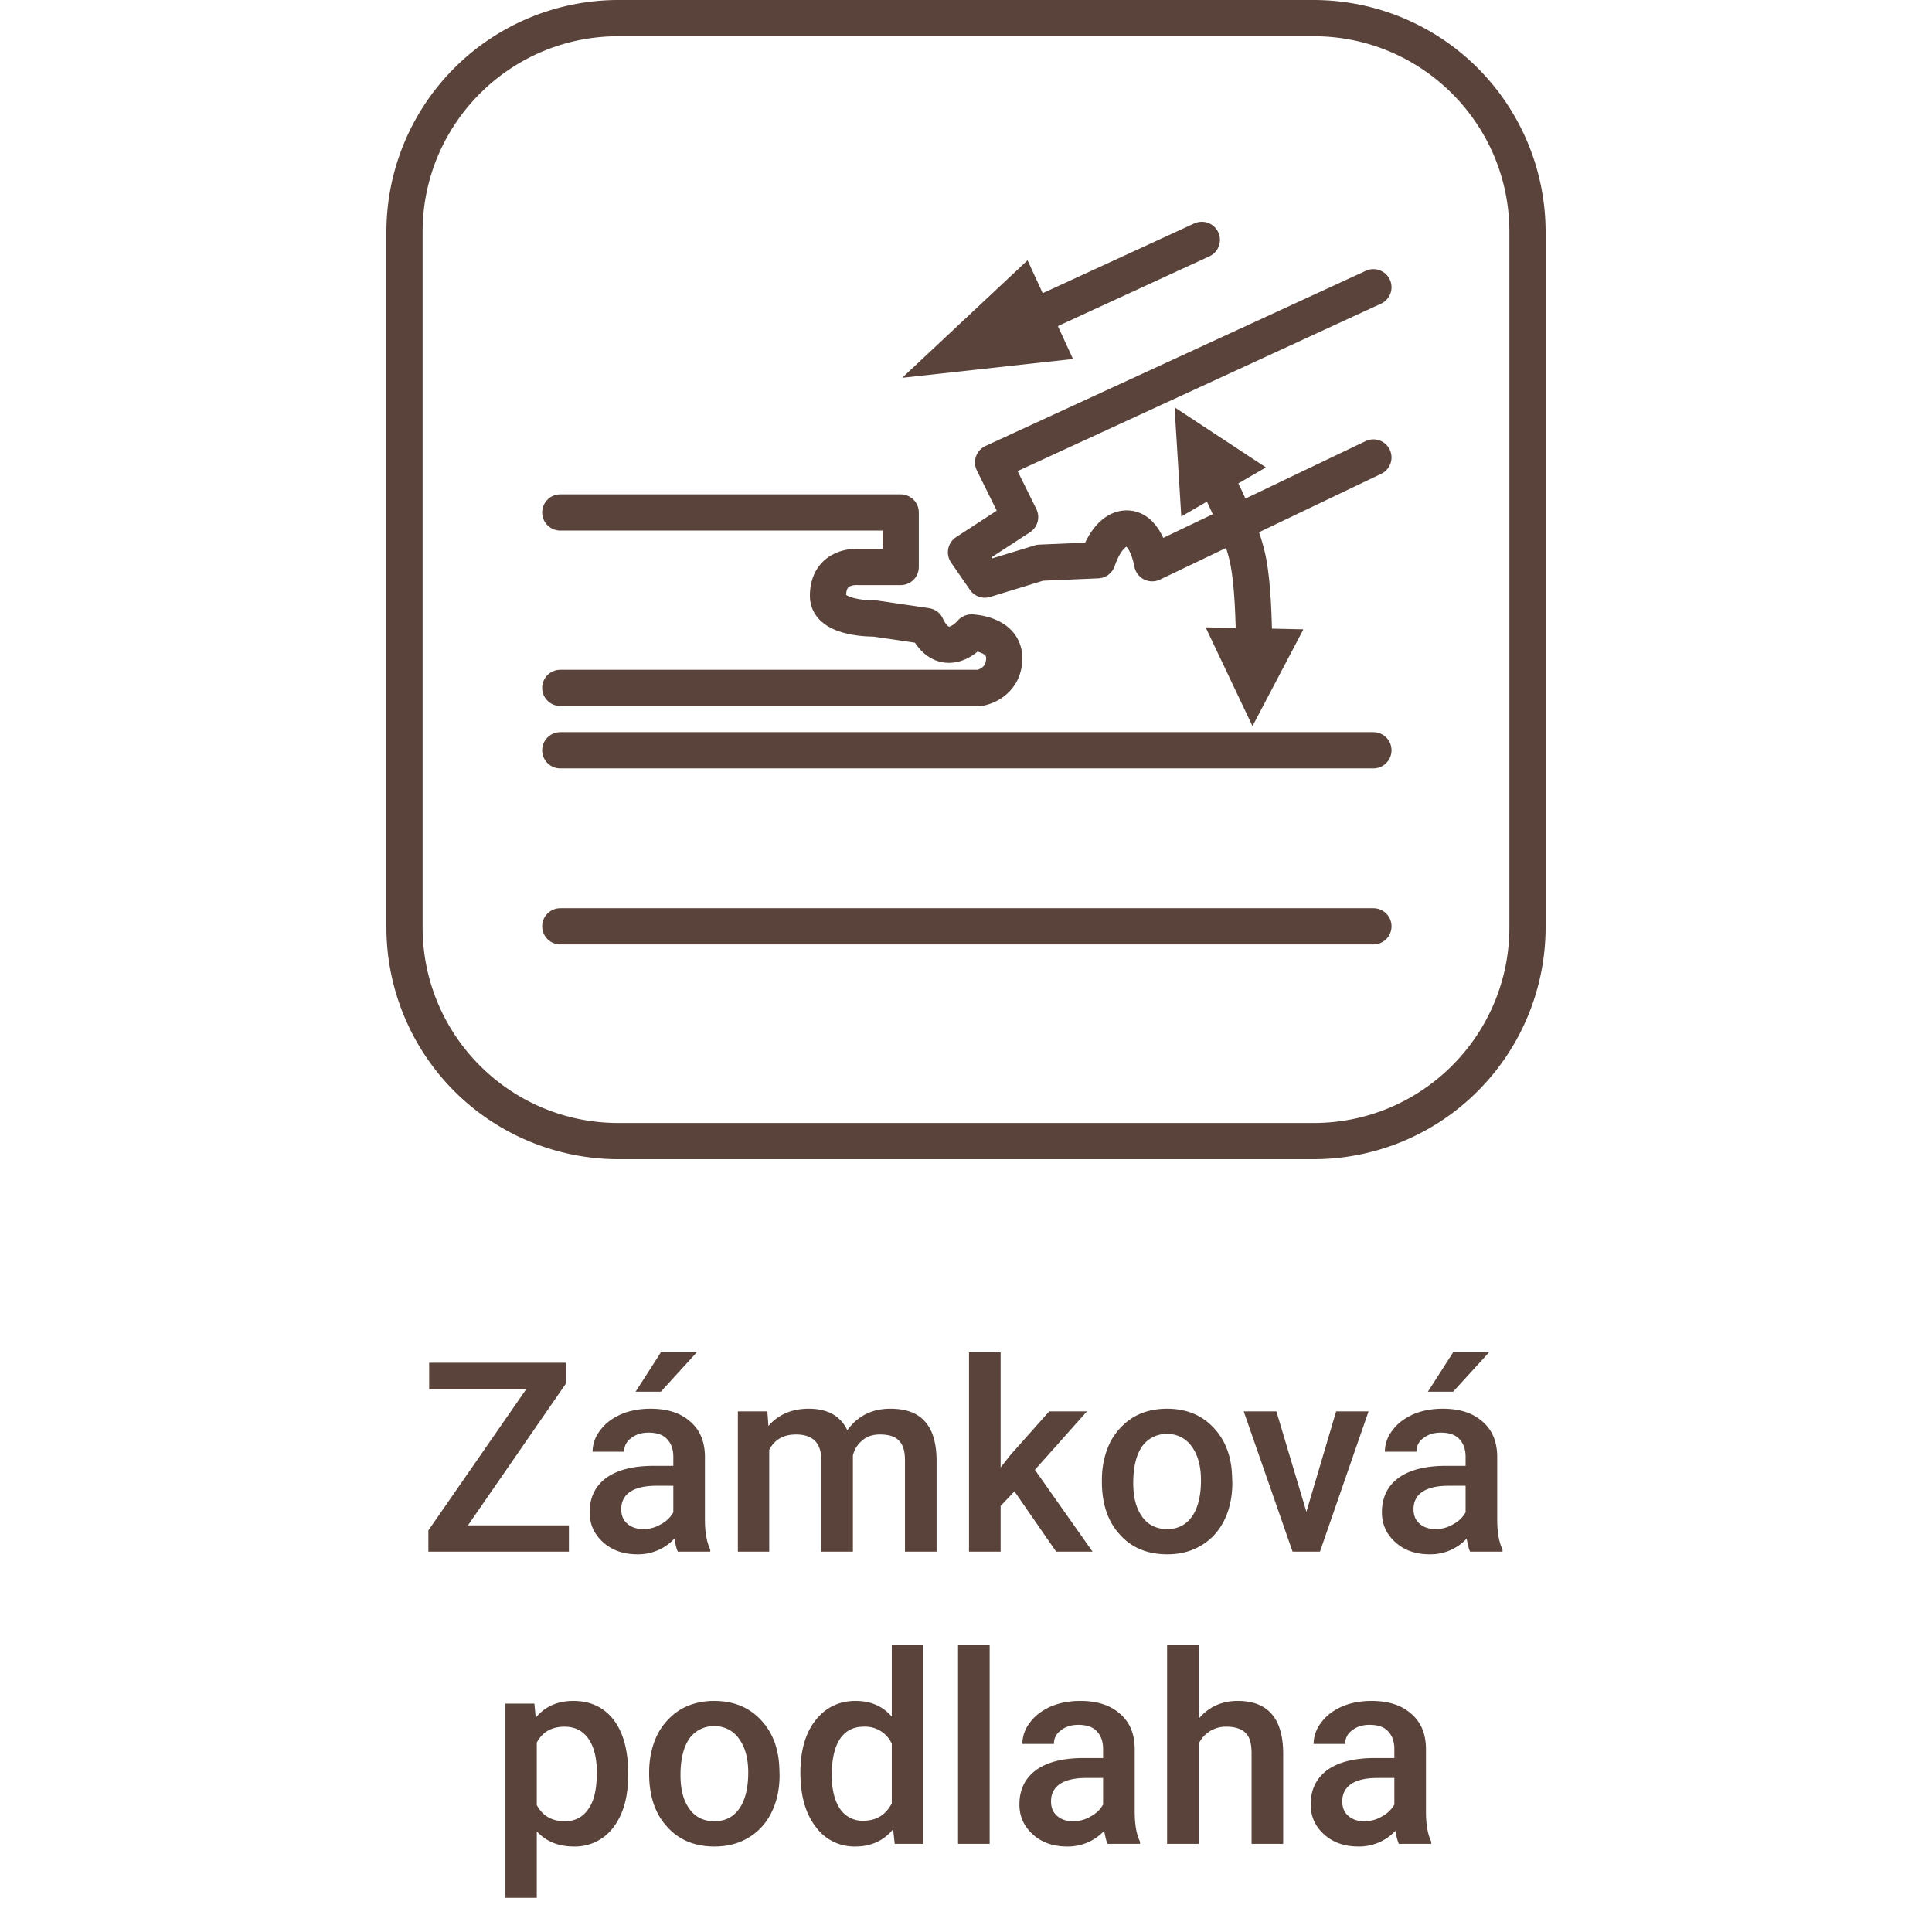
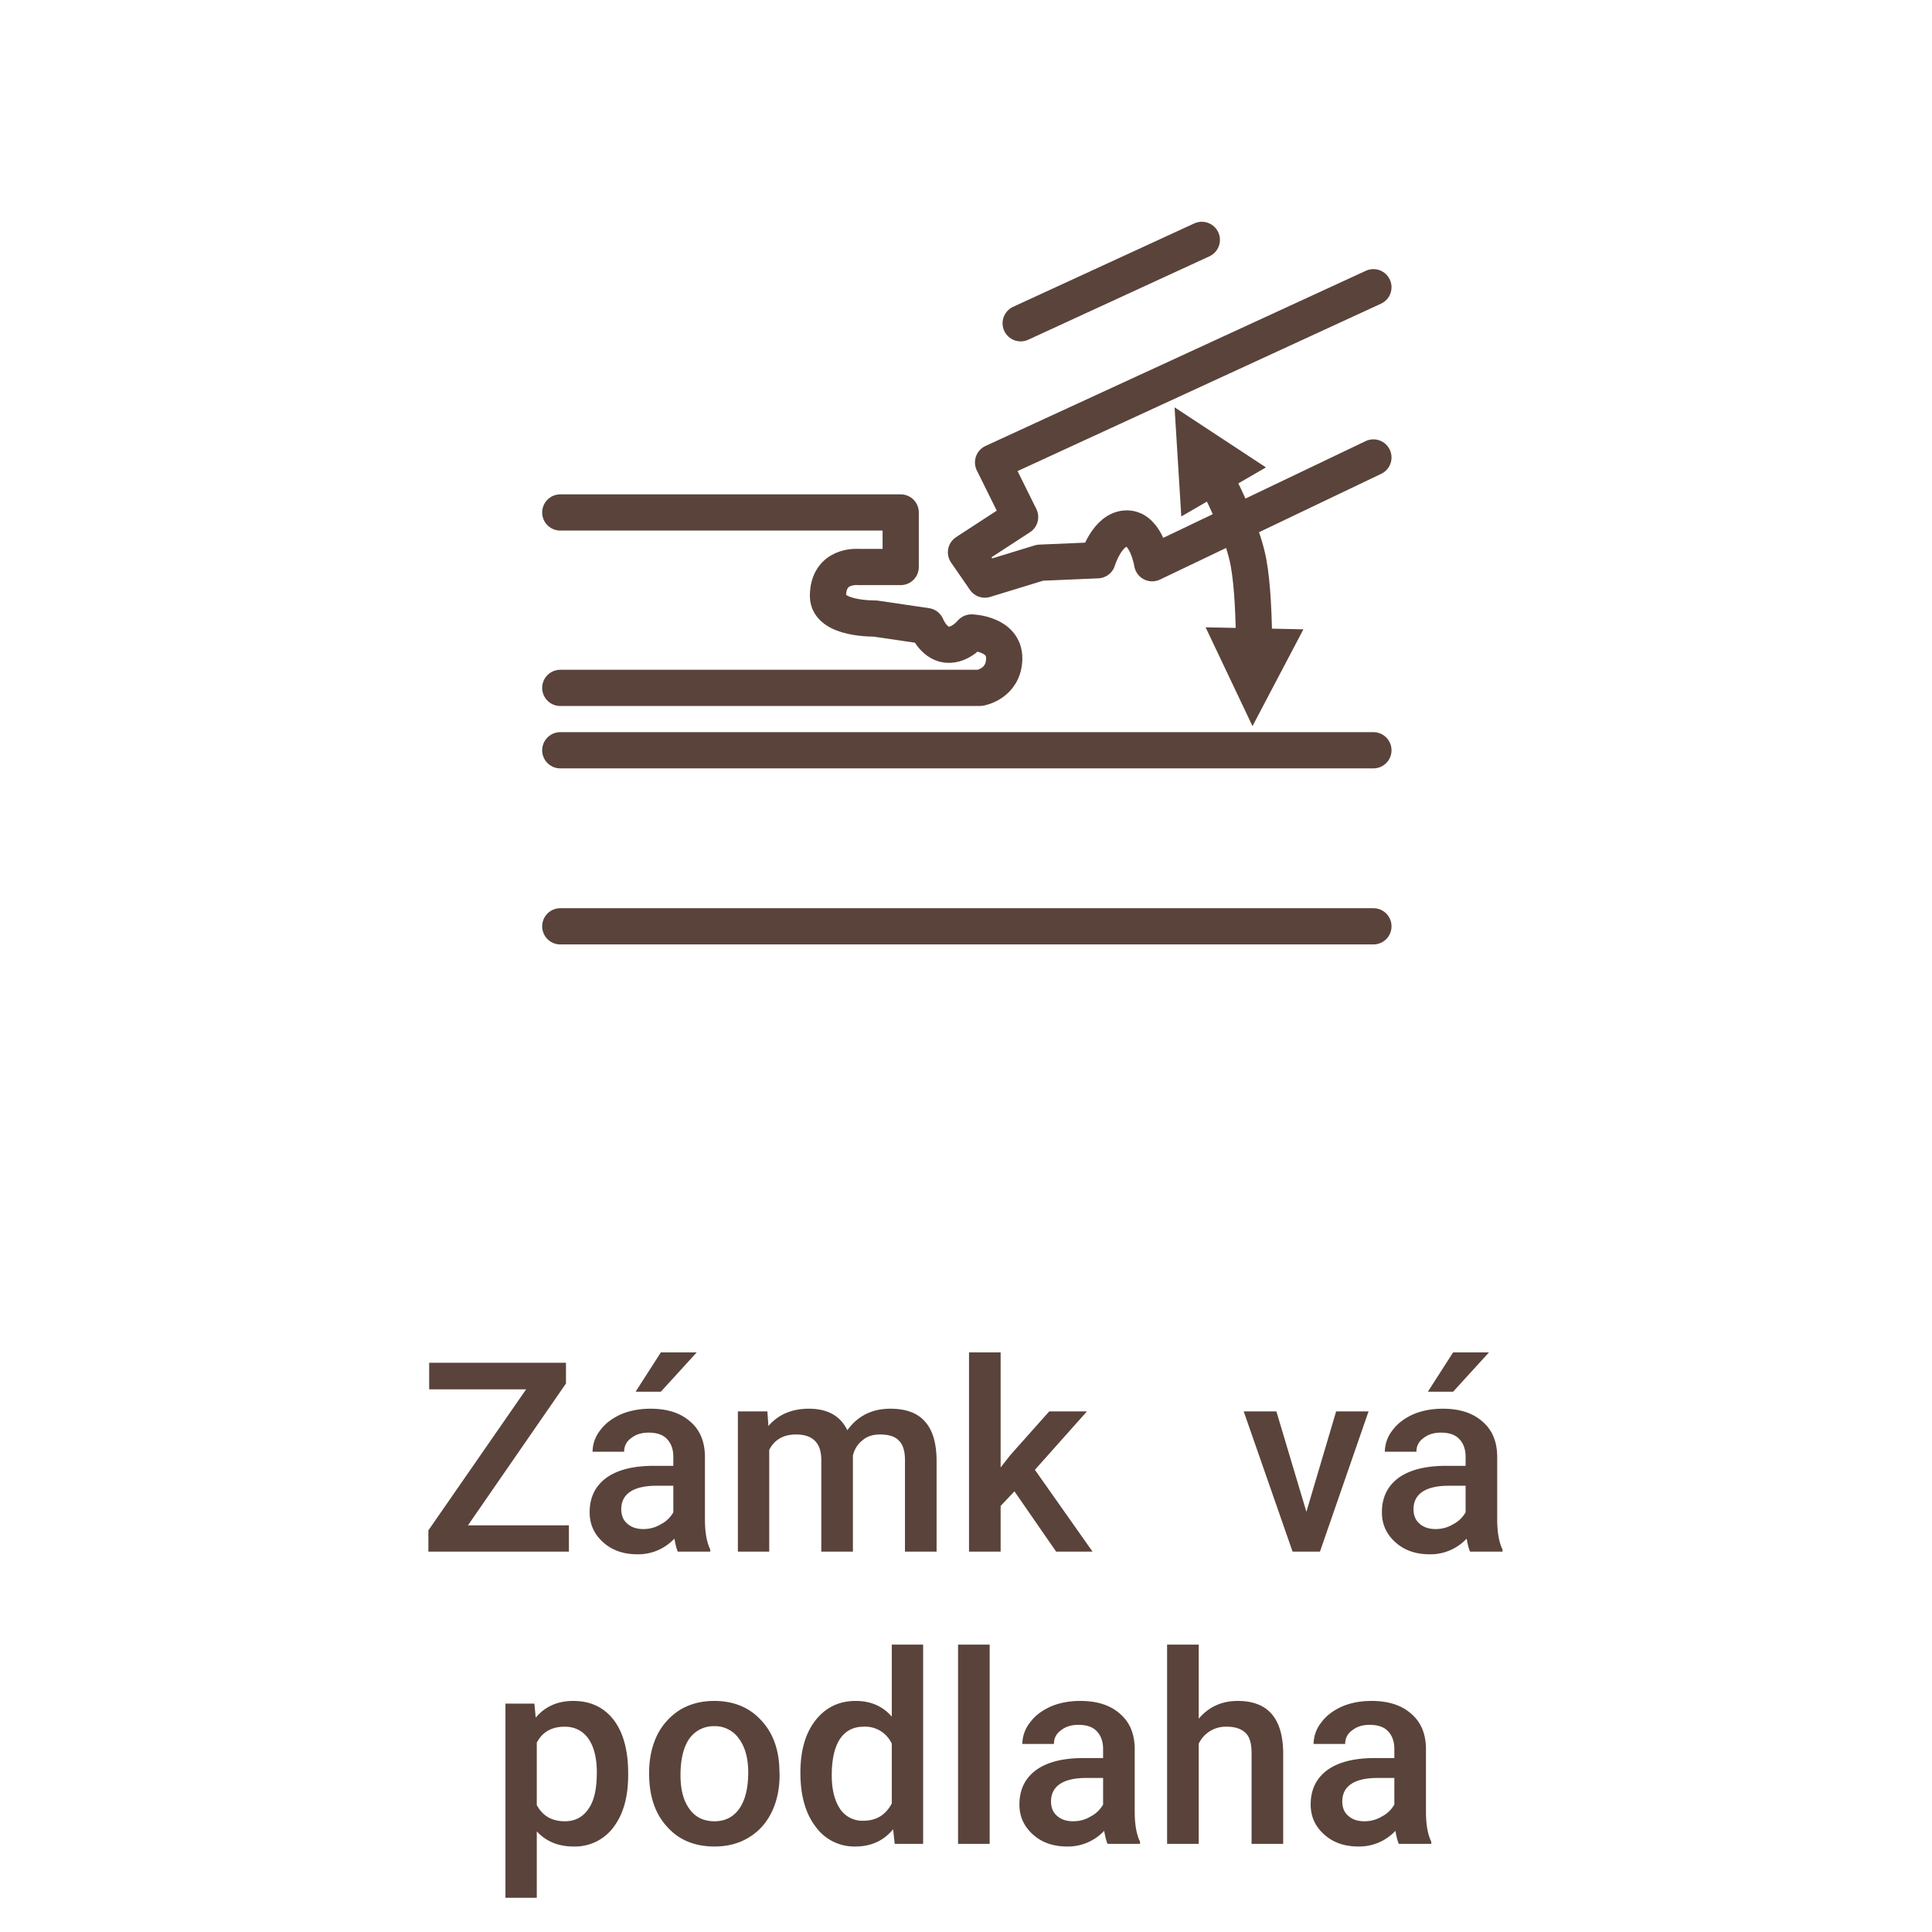
<svg xmlns="http://www.w3.org/2000/svg" xmlns:xlink="http://www.w3.org/1999/xlink" width="100%" height="100%" viewBox="0 0 80 80" fill-rule="evenodd" stroke-linecap="round" stroke-linejoin="round" stroke-miterlimit="1.5">
  <clipPath id="A">
    <path d="M0 0h80v80H0z" />
  </clipPath>
  <g clip-path="url(#A)">
    <g fill="#5a433a">
      <g fill-rule="nonzero">
        <path d="M19.377 63.161h4.18v1.089h-5.819v-.88l4.048-5.841h-4.015v-1.1h5.665v.858l-4.059 5.874zm8.691 1.089c-.055-.11-.099-.297-.143-.539a2.05 2.05 0 0 1-1.529.649c-.583 0-1.056-.165-1.43-.506-.363-.33-.55-.737-.55-1.232 0-.616.231-1.089.693-1.43.462-.33 1.111-.495 1.969-.495h.803v-.374c0-.308-.088-.55-.253-.726-.165-.187-.429-.275-.77-.275-.297 0-.539.077-.726.231a.65.65 0 0 0-.286.561h-1.309a1.45 1.45 0 0 1 .319-.891c.209-.286.495-.495.858-.66.363-.154.77-.231 1.221-.231.682 0 1.221.165 1.628.517.407.341.616.814.627 1.441v2.618c0 .517.066.935.22 1.254v.088h-1.342zm-1.43-.935c.264 0 .506-.066.726-.198a1.25 1.25 0 0 0 .517-.495v-1.1h-.704c-.484 0-.847.088-1.089.253s-.363.407-.363.715c0 .253.077.451.242.594.165.154.396.231.671.231zM27.364 56h1.485l-1.485 1.628h-1.045L27.364 56zm4.411 2.442l.044.605c.407-.473.968-.715 1.672-.715.781 0 1.309.297 1.595.891.429-.594 1.023-.891 1.782-.891.649 0 1.122.176 1.43.528.319.352.473.88.484 1.573v3.817h-1.309v-3.784c0-.363-.077-.638-.242-.803-.154-.176-.418-.264-.792-.264-.297 0-.539.077-.726.242-.198.154-.33.363-.396.627v3.982h-1.309v-3.828c-.011-.682-.363-1.023-1.045-1.023-.517 0-.891.209-1.111.638v4.213h-1.298v-5.808h1.221zm10.231 3.311l-.572.605v1.892h-1.309V56h1.309v4.763l.407-.517 1.606-1.804h1.562l-2.156 2.42 2.387 3.388h-1.507l-1.727-2.497z" />
        <use xlink:href="#C" />
        <path d="M54.095 62.6l1.232-4.158h1.342l-2.013 5.808h-1.133l-2.024-5.808h1.353l1.243 4.158zm6.779 1.65c-.055-.11-.099-.297-.143-.539a2.05 2.05 0 0 1-1.529.649c-.583 0-1.056-.165-1.43-.506-.363-.33-.55-.737-.55-1.232 0-.616.231-1.089.693-1.43.462-.33 1.111-.495 1.969-.495h.803v-.374c0-.308-.088-.55-.253-.726-.165-.187-.429-.275-.77-.275-.297 0-.539.077-.726.231a.65.65 0 0 0-.286.561h-1.309a1.45 1.45 0 0 1 .319-.891c.209-.286.495-.495.858-.66.363-.154.77-.231 1.221-.231.682 0 1.221.165 1.628.517.407.341.616.814.627 1.441v2.618c0 .517.066.935.22 1.254v.088h-1.342zm-1.43-.935c.264 0 .506-.066.726-.198a1.25 1.25 0 0 0 .517-.495v-1.1h-.704c-.484 0-.847.088-1.089.253s-.363.407-.363.715c0 .253.077.451.242.594.165.154.396.231.671.231zM60.17 56h1.485l-1.485 1.628h-1.045L60.17 56zM26.011 73.501c0 .902-.198 1.617-.605 2.156a1.98 1.98 0 0 1-1.65.803c-.638 0-1.144-.209-1.529-.627v2.75h-1.298v-8.041h1.199l.055.583c.385-.462.902-.693 1.562-.693.704 0 1.265.264 1.672.792.396.528.594 1.265.594 2.2v.077zm-1.298-.11c0-.583-.11-1.045-.341-1.386-.231-.33-.561-.506-.99-.506-.539 0-.924.22-1.155.66v2.585c.242.451.627.671 1.166.671.407 0 .737-.165.968-.506.242-.33.352-.836.352-1.518zm2.167 0c0-.572.11-1.078.33-1.54a2.62 2.62 0 0 1 .957-1.056c.407-.242.88-.363 1.408-.363.781 0 1.419.253 1.903.759.495.506.759 1.177.792 2.002l.011.308c0 .572-.11 1.089-.33 1.54s-.539.803-.946 1.045c-.407.253-.891.374-1.419.374-.825 0-1.485-.275-1.969-.825-.495-.539-.737-1.276-.737-2.178v-.066zm1.298.11c0 .605.121 1.067.374 1.408.242.341.594.506 1.034.506s.781-.176 1.023-.517.374-.847.374-1.507c0-.583-.132-1.056-.385-1.397a1.21 1.21 0 0 0-1.023-.517 1.23 1.23 0 0 0-1.023.506c-.242.341-.374.847-.374 1.518zm4.965-.099c0-.891.198-1.617.616-2.156s.979-.814 1.672-.814c.616 0 1.111.209 1.496.649V68.1h1.298v8.25h-1.177l-.066-.605c-.385.473-.913.715-1.562.715a1.97 1.97 0 0 1-1.65-.825c-.418-.55-.627-1.287-.627-2.233zm1.298.11c0 .594.121 1.056.341 1.386a1.11 1.11 0 0 0 .968.495c.539 0 .924-.242 1.177-.715v-2.475a1.21 1.21 0 0 0-1.166-.704c-.418 0-.748.165-.979.506-.22.33-.341.836-.341 1.507zm5.23-5.412h1.309v8.25h-1.309z" />
        <use xlink:href="#D" />
        <path d="M49.636 71.169c.418-.495.957-.737 1.617-.737 1.232 0 1.859.704 1.881 2.123v3.795h-1.309v-3.751c0-.396-.077-.682-.253-.847s-.429-.253-.77-.253a1.24 1.24 0 0 0-1.166.704v4.147h-1.309V68.1h1.309v3.069zm8.288 5.181c-.055-.11-.099-.297-.143-.539a2.05 2.05 0 0 1-1.529.649c-.583 0-1.056-.165-1.43-.506-.363-.33-.55-.737-.55-1.232 0-.616.231-1.089.693-1.43.462-.33 1.111-.495 1.969-.495h.803v-.374c0-.308-.088-.55-.253-.726-.165-.187-.429-.275-.77-.275-.297 0-.539.077-.726.231a.65.65 0 0 0-.286.561h-1.309a1.45 1.45 0 0 1 .319-.891c.209-.286.495-.495.858-.66.363-.154.77-.231 1.221-.231.682 0 1.221.165 1.628.517.407.341.616.814.627 1.441v2.618c0 .517.066.935.22 1.254v.088h-1.342zm-1.43-.935c.264 0 .506-.066.726-.198a1.25 1.25 0 0 0 .517-.495v-1.1h-.704c-.484 0-.847.088-1.089.253s-.363.407-.363.715c0 .253.077.451.242.594.165.154.396.231.671.231z" />
      </g>
-       <path d="M64 9.6v28.8a9.61 9.61 0 0 1-9.6 9.6H25.6a9.61 9.61 0 0 1-9.6-9.6V9.6A9.61 9.61 0 0 1 25.6 0h28.8A9.61 9.61 0 0 1 64 9.6zm-1.5 0c0-4.471-3.629-8.1-8.1-8.1H25.6c-4.471 0-8.1 3.629-8.1 8.1v28.8c0 4.471 3.629 8.1 8.1 8.1h28.8c4.471 0 8.1-3.629 8.1-8.1V9.6zm-18.069 5.265l-7.073.779 5.191-4.866 1.882 4.087z" />
    </g>
    <g fill="none" stroke="#5a433a" stroke-width="1.5">
      <path d="M49.765 9.933l-7.501 3.453M23.2 21.22h14.096v2.258h-1.757s-1.254-.121-1.254 1.204c0 .972 1.944.929 1.944.929l2.133.314s.276.706.84.769 1.023-.505 1.023-.505 1.378.038 1.358 1.087-1.009 1.208-1.009 1.208H23.2m33.67-16.59l-15.749 7.254 1.12 2.262L40 22.869 40.781 24l2.282-.699 2.385-.103s.39-1.315 1.213-1.315 1.048 1.439 1.048 1.439l9.161-4.379" />
    </g>
    <g fill="#5a433a">
      <path d="M52.419 19.354l-3.783-2.488.279 4.519 3.504-2.031zm1.552 6.705l-2.108 4.008-1.941-4.091 4.049.083z" />
    </g>
    <g fill="none" stroke="#5a433a" stroke-width="1.5">
      <path d="M50.261 19.669c.628 1.203 1.242 2.569 1.436 3.617.17.915.225 2.277.233 3.541m-28.73 4.24h33.67m-33.67 7.29h33.67" />
    </g>
  </g>
  <defs>
-     <path id="C" d="M45.627 61.291c0-.572.11-1.078.33-1.54a2.62 2.62 0 0 1 .957-1.056c.407-.242.88-.363 1.408-.363.781 0 1.419.253 1.903.759.495.506.759 1.177.792 2.002l.011.308c0 .572-.11 1.089-.33 1.54s-.539.803-.946 1.045c-.407.253-.891.374-1.419.374-.825 0-1.485-.275-1.969-.825-.495-.539-.737-1.276-.737-2.178v-.066zm1.298.11c0 .605.121 1.067.374 1.408.242.341.594.506 1.034.506s.781-.176 1.023-.517.374-.847.374-1.507c0-.583-.132-1.056-.385-1.397a1.21 1.21 0 0 0-1.023-.517 1.23 1.23 0 0 0-1.023.506c-.242.341-.374.847-.374 1.518z" />
    <path id="D" d="M45.864 76.35c-.055-.11-.099-.297-.143-.539a2.05 2.05 0 0 1-1.529.649c-.583 0-1.056-.165-1.43-.506-.363-.33-.55-.737-.55-1.232 0-.616.231-1.089.693-1.43.462-.33 1.111-.495 1.969-.495h.803v-.374c0-.308-.088-.55-.253-.726-.165-.187-.429-.275-.77-.275-.297 0-.539.077-.726.231a.65.65 0 0 0-.286.561h-1.309a1.45 1.45 0 0 1 .319-.891c.209-.286.495-.495.858-.66.363-.154.77-.231 1.221-.231.682 0 1.221.165 1.628.517.407.341.616.814.627 1.441v2.618c0 .517.066.935.22 1.254v.088h-1.342zm-1.43-.935c.264 0 .506-.066.726-.198a1.25 1.25 0 0 0 .517-.495v-1.1h-.704c-.484 0-.847.088-1.089.253s-.363.407-.363.715c0 .253.077.451.242.594.165.154.396.231.671.231z" />
  </defs>
</svg>